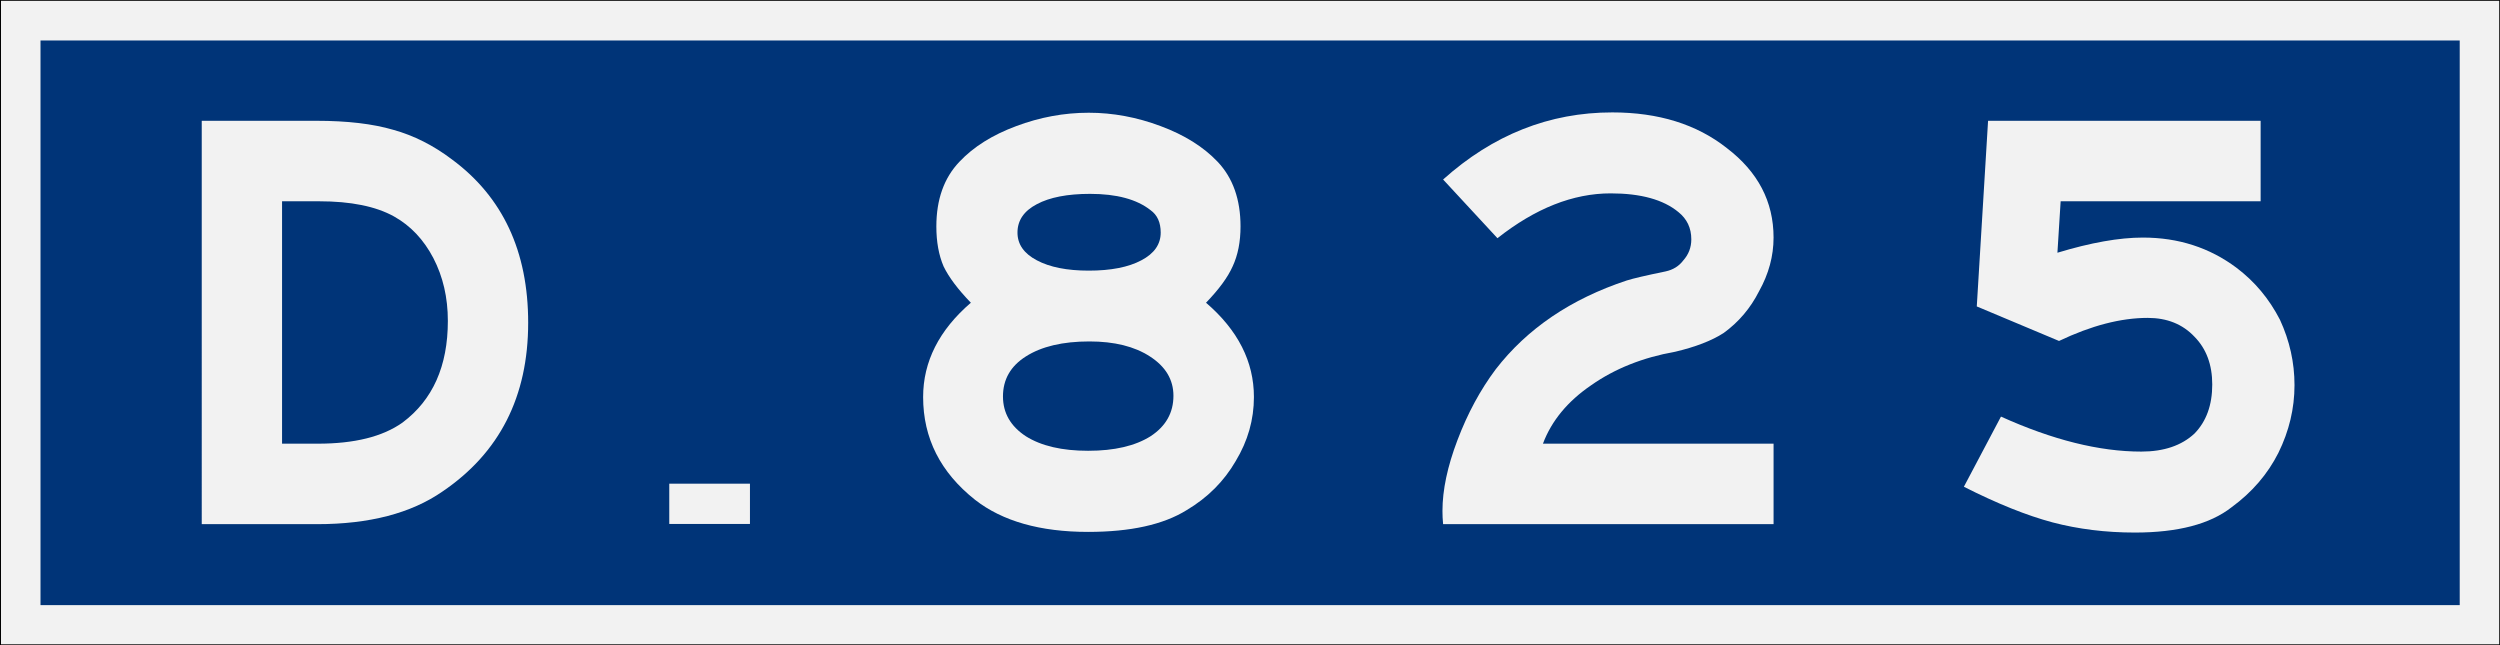
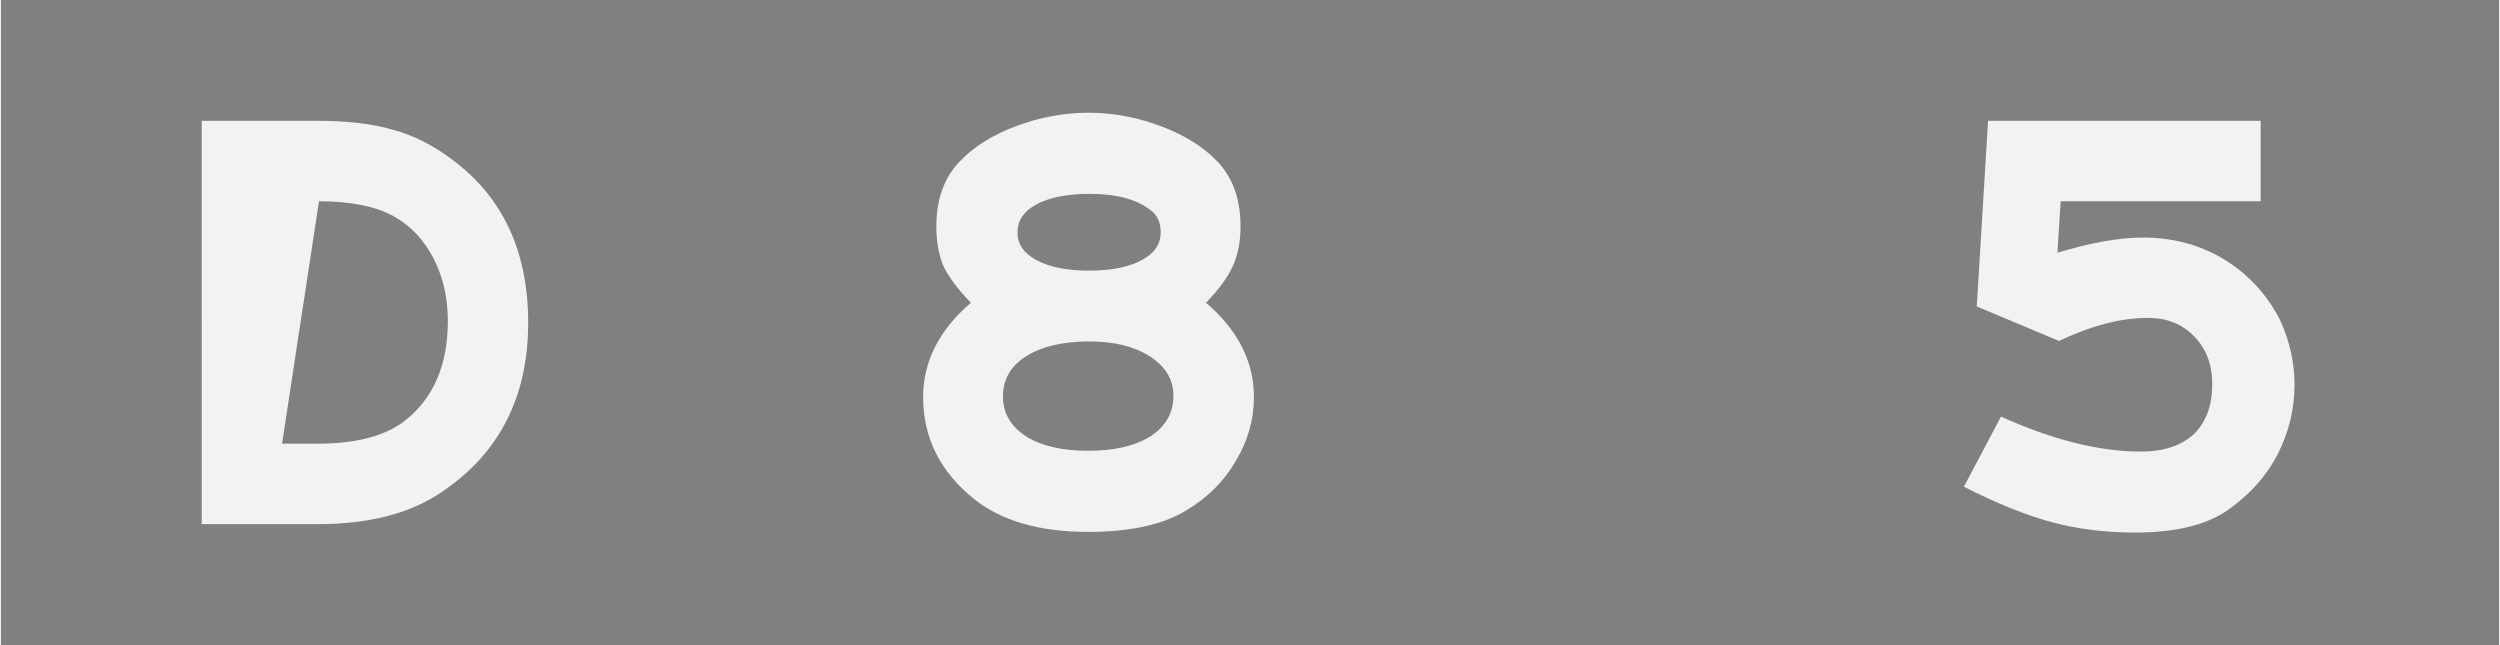
<svg xmlns="http://www.w3.org/2000/svg" id="svg8" version="1.1" viewBox="0 0 1549 400" height="105.8mm" width="410mm">
  <rect x="0" y="0" width="1549" height="400" fill="#808080" stroke="none" />
  <defs id="defs2" />
  <g transform="translate(-49.87,-202)" id="layer1">
-     <rect y="202" x="49.44" height="400" width="1550" id="rect833" style="fill:#f2f2f2;fill-rule:evenodd;stroke-width:1;stroke-dashoffset:34.899;stroke:#000000" />
-     <rect y="227.1" x="74.44" height="350.1" width="1500" id="rect835" style="fill:#003478;fill-rule:evenodd;stroke-width:10;stroke-dashoffset:34.899" />
    <g style="font-size:374.931px;font-family:SaaSeriesEMDOT;-inkscape-font-specification:SaaSeriesEMDOT;letter-spacing:0px;word-spacing:0px;text-anchor:middle;fill:#f2f2f2;stroke-width:9.373" id="text880" aria-label="8">
      <path id="path2814" d="m 797.1,389.7 q 29.7,25.5 29.7,58.5 0,21 -11.3,39.7 -10.9,18.8 -30.4,30.4 -21.7,13.5 -61.1,13.5 -44.6,0 -70.1,-19.9 -32.2,-25.5 -32.2,-63.7 0,-33 29.6,-58.5 -12,-12.4 -16.9,-22.5 -4.5,-10.5 -4.5,-24.8 0,-25.1 14.3,-40.1 13.1,-13.9 35.2,-22.1 22.1,-8.3 45,-8.3 22.5,0 44.6,8.3 22.1,8.2 35.3,22.1 14.2,15 14.2,40.1 0,14.3 -4.9,24.8 -4.5,10.1 -16.5,22.5 z m -71.9,-67.5 q -21,0 -33,6.4 -12,6.3 -12,17.6 0,10.9 12,17.2 12,6.4 32.2,6.4 20.6,0 32.6,-6.4 12,-6.3 12,-17.2 0,-9.4 -6.3,-13.9 -12.8,-10.1 -37.5,-10.1 z m -0.4,91.5 q -24.8,0 -39.4,9.3 -14.2,9 -14.2,24.8 0,15.4 14.2,24.7 14.3,9 38.6,9 24.4,0 38.7,-9 14.2,-9.3 14.2,-25.1 0,-15 -14.6,-24.4 -14.3,-9.3 -37.5,-9.3 z" />
    </g>
    <g transform="translate(-79.49,164.6)" style="font-size:374.931px;font-family:SaaSeriesEMDOT;-inkscape-font-specification:SaaSeriesEMDOT;text-align:center;letter-spacing:0px;word-spacing:0px;text-anchor:middle;stroke-width:9.373" id="text871" aria-label="D">
-       <path id="path873" style="fill:#f2f2f2" d="m 253.9,112.3 h 71.2 q 28.5,0 47.6,5.6 19.1,5.3 36.4,18.4 47.2,34.9 47.2,101.2 0,68.7 -53.2,104.7 -29.2,20.2 -77.6,20.2 h -71.6 z m 49.8,200.2 h 22.2 q 34.1,0 52.5,-13.1 28.1,-21 28.1,-63 0,-21.7 -9,-39 -9,-17.2 -24.4,-25.8 -16.9,-9.4 -46.5,-9.4 h -22.9 z" />
+       <path id="path873" style="fill:#f2f2f2" d="m 253.9,112.3 h 71.2 q 28.5,0 47.6,5.6 19.1,5.3 36.4,18.4 47.2,34.9 47.2,101.2 0,68.7 -53.2,104.7 -29.2,20.2 -77.6,20.2 h -71.6 z m 49.8,200.2 h 22.2 q 34.1,0 52.5,-13.1 28.1,-21 28.1,-63 0,-21.7 -9,-39 -9,-17.2 -24.4,-25.8 -16.9,-9.4 -46.5,-9.4 z" />
    </g>
-     <rect y="501.9" x="464.3" height="24.97" width="50.02" id="rect876" style="fill:#f2f2f2;fill-rule:evenodd;stroke-width:10;stroke-dashoffset:34.899" />
    <g style="font-size:374.937px;font-family:SaaSeriesEMDOT;-inkscape-font-specification:SaaSeriesEMDOT;letter-spacing:0px;word-spacing:0px;text-anchor:middle;fill:#f2f2f2;stroke-width:9.373" id="text880-5" aria-label="2">
-       <path id="path2955" d="M 1149,477.1 V 527 H 944.1 q -0.4,-4.1 -0.4,-8.2 0,-19.5 9.3,-43.9 9.4,-24.8 23.7,-43.9 29.3,-37.9 81.3,-55.1 6,-1.9 24,-5.6 7,-1.5 11,-6.8 5,-5.6 5,-13.1 0,-10.5 -8,-16.9 -14,-11.6 -42,-11.6 -35,0 -70.2,27.8 l -33.7,-36.4 q 46.4,-41.6 104.9,-41.6 43,0 71,22.1 29,22.1 29,55.5 0,17.2 -9,33.3 -8,15.8 -22,25.9 -11,7.1 -30,11.6 -30,5.3 -52,20.7 -22,15 -30,36.3 z" />
-     </g>
+       </g>
    <g style="font-size:374.937px;font-family:SaaSeriesEMDOT;-inkscape-font-specification:SaaSeriesEMDOT;letter-spacing:0px;word-spacing:0px;text-anchor:middle;fill:#f2f2f2;stroke-width:9.373" id="text880-2" aria-label="5">
      <path id="path2910" d="m 1451,276.9 v 49.9 h -124 l -2,31.9 q 31,-9.4 53,-9.4 33,0 58,18.7 17,12.8 27,32.3 9,19.5 9,40.5 0,21.7 -10,42 -10,19.8 -29,33.7 -20,15.7 -60,15.7 -27,0 -51,-6.3 -24,-6.4 -55,-22.1 l 23,-43.5 q 48,21.7 87,21.7 21,0 33,-11.2 11,-11.3 11,-30.4 0,-18.4 -11,-29.6 -11,-11.7 -29,-11.7 -25,0 -55,14.3 l -51,-21.4 7,-115.1 z" />
    </g>
  </g>
</svg>